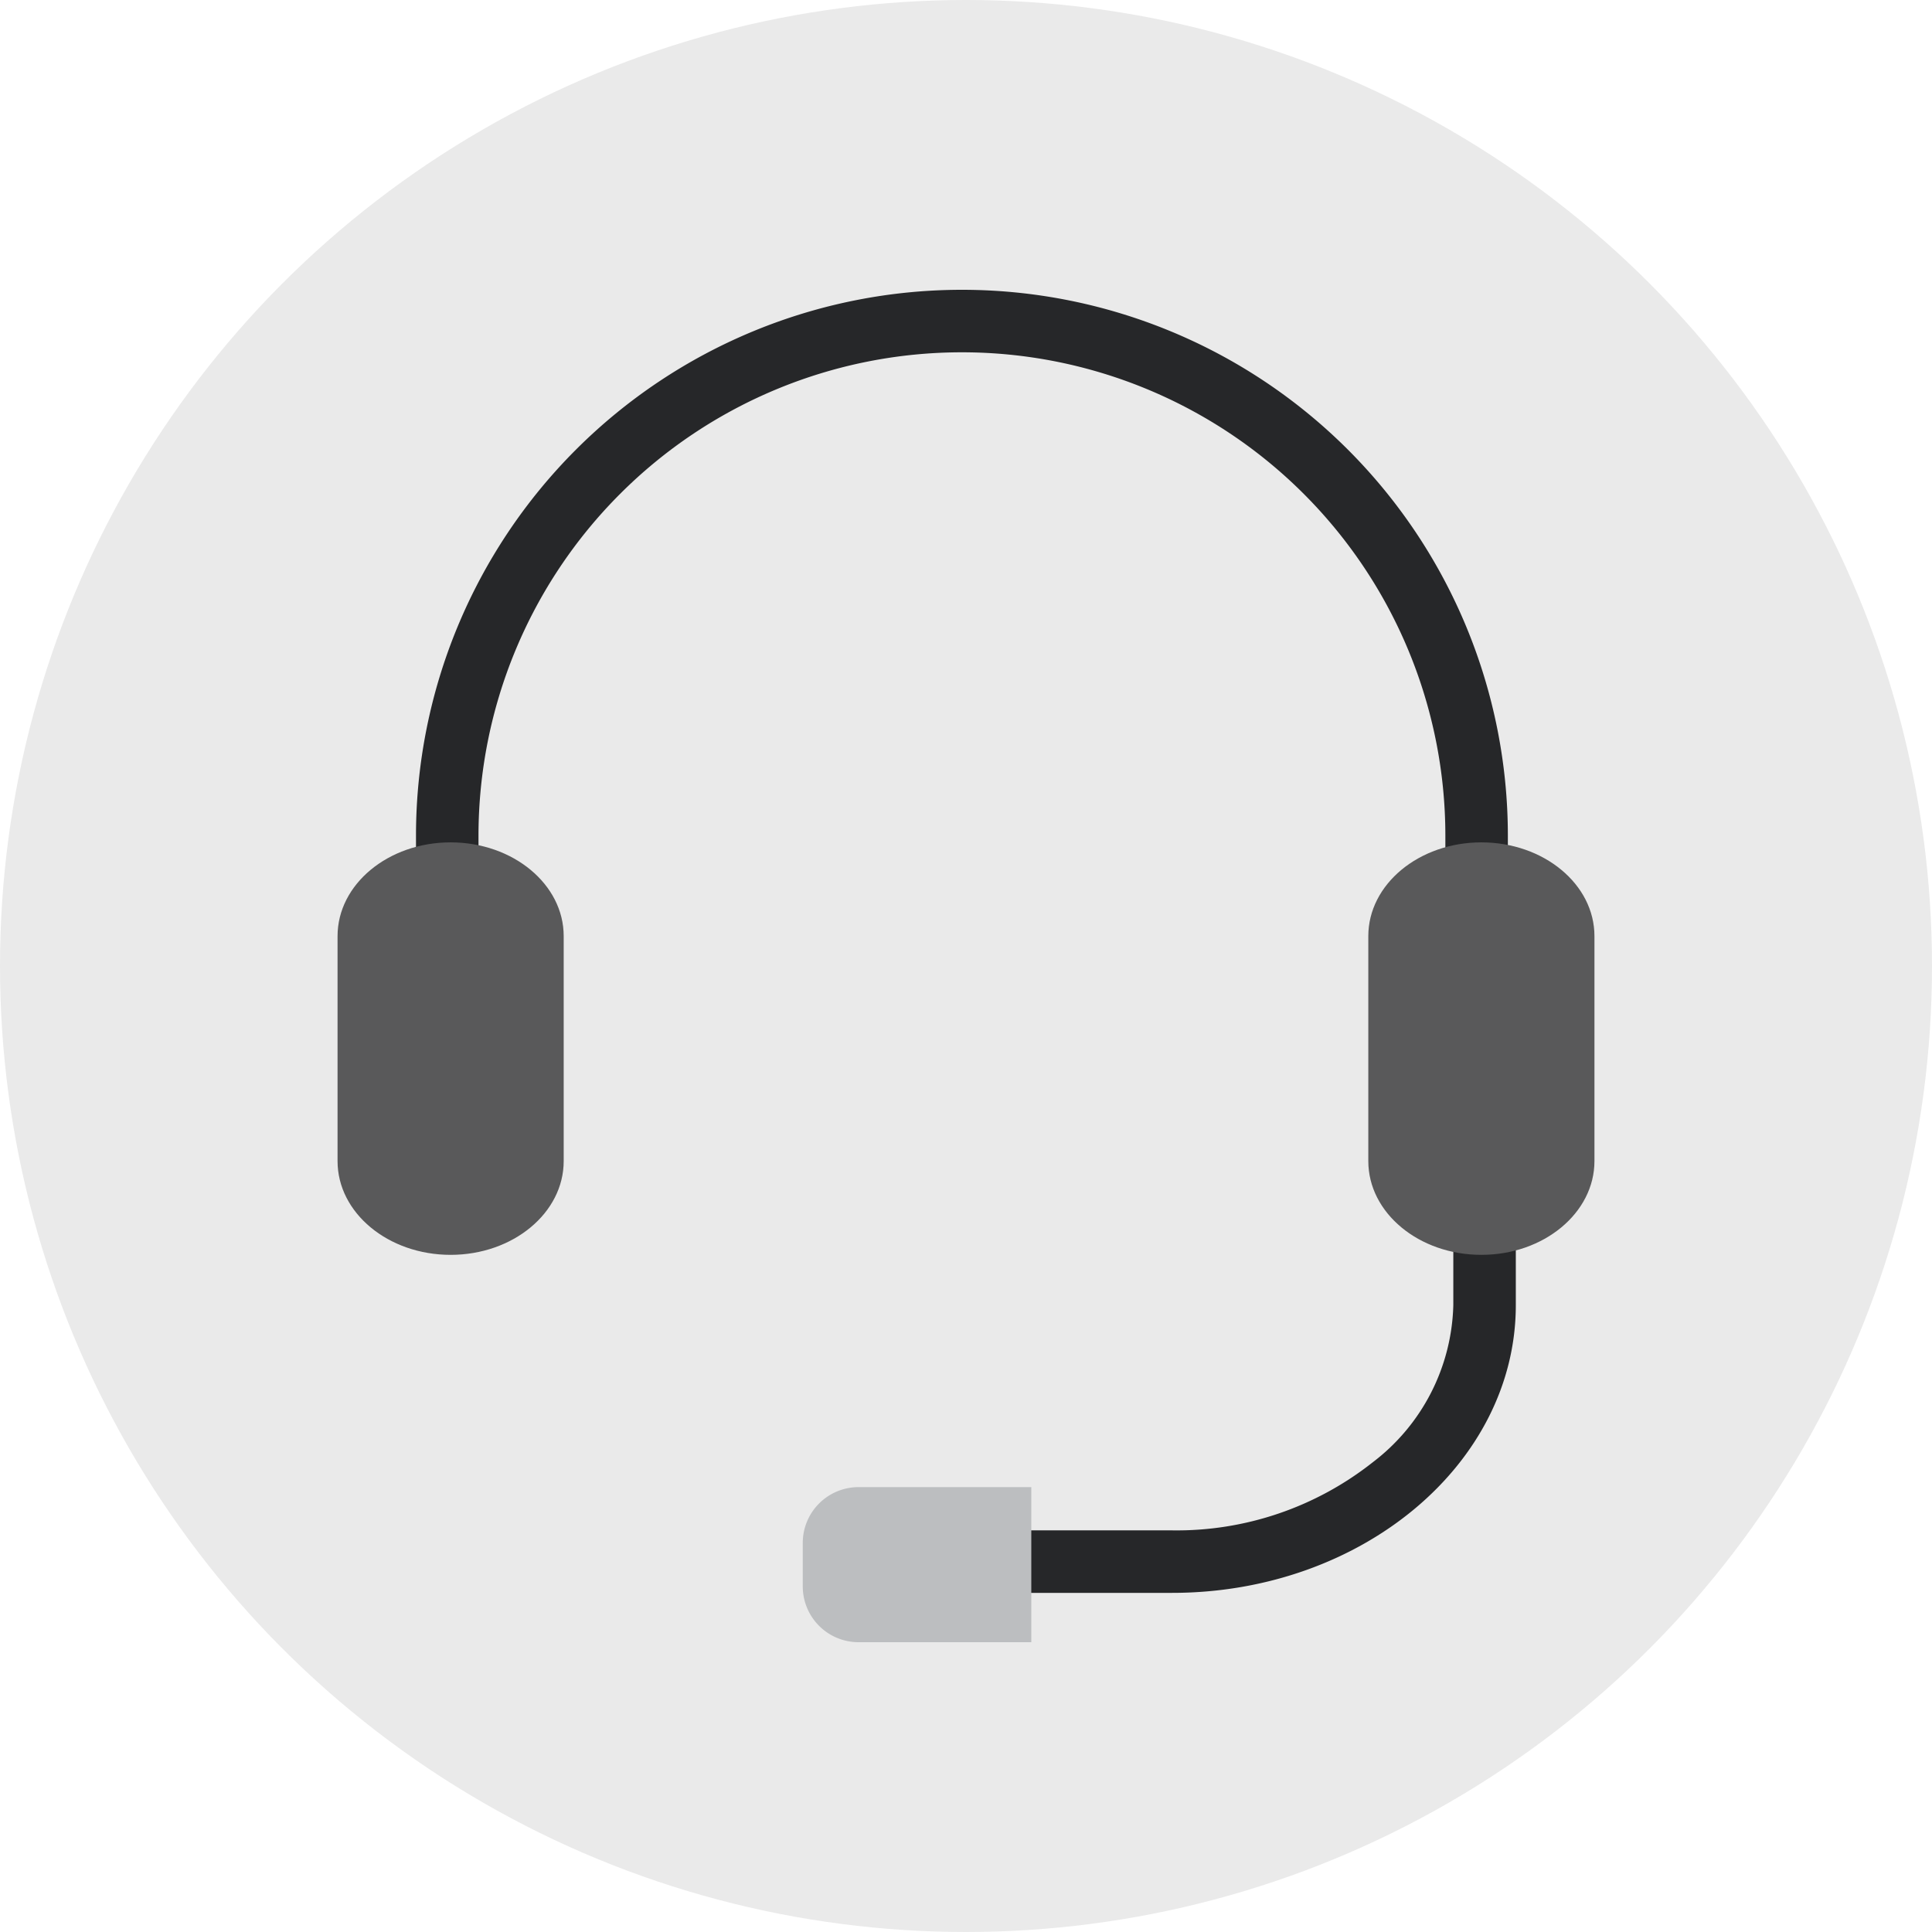
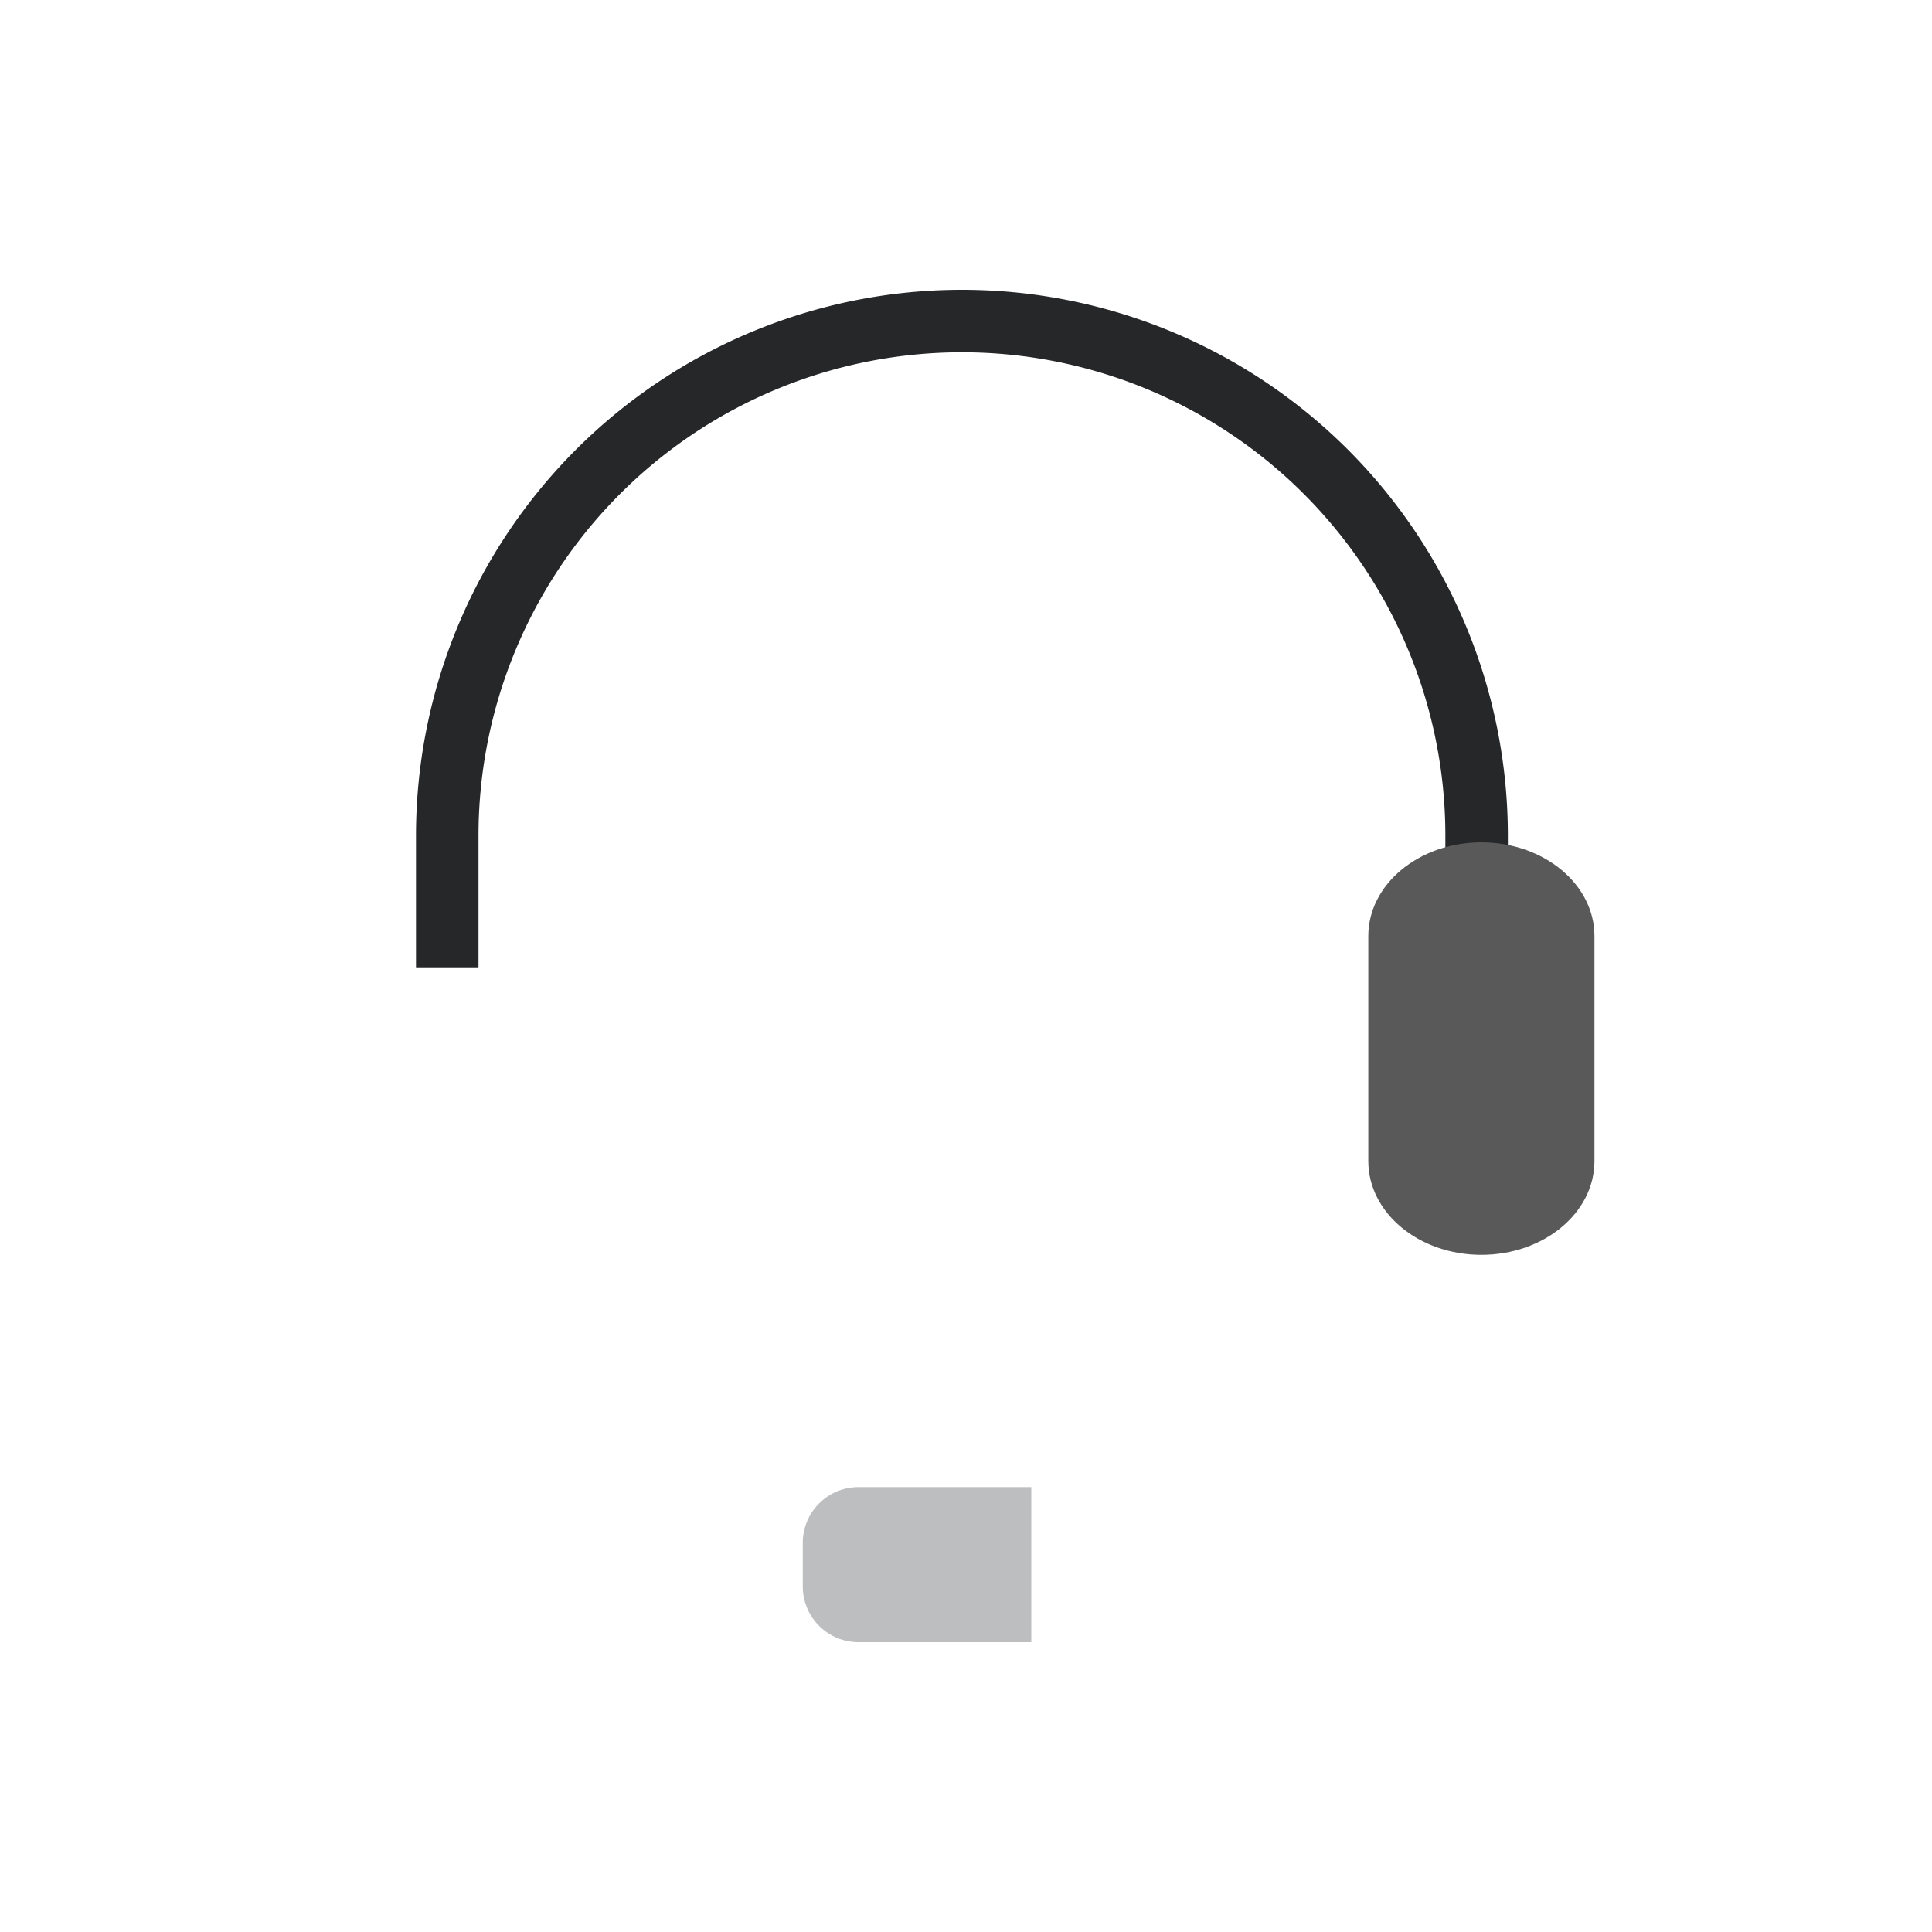
<svg xmlns="http://www.w3.org/2000/svg" viewBox="0 0 120 120">
  <defs>
    <style>
      .a {
        fill: #eaeaea;
      }

      .b {
        fill: #262729;
      }

      .c {
        fill: #59595a;
      }

      .d {
        fill: #bcbec0;
      }
    </style>
  </defs>
  <title>customer-service</title>
  <g>
-     <circle class="a" cx="60" cy="60" r="60" />
    <g>
-       <path class="b" d="M54.501,95.054H72.8a19.634,19.634,0,0,0,12.476-4.239,12.647,12.647,0,0,0,4.992-9.752V65.13a1.941,1.941,0,0,1,1.941-1.941h1.941a1.941,1.941,0,1,1,0,3.882V81.063c0,9.855-9.578,17.873-21.35,17.873H54.501V95.054Z" />
      <path class="b" d="M93.656,60.084H89.774V51.909a30.027,30.027,0,1,0-60.054 0v8.175H25.838V51.909a33.909,33.909,0,1,1,67.818,0v8.175Z" />
      <g>
-         <path class="c" d="M27.989,52.321c-3.879,0-7.023,2.607-7.023,5.823V72.118c0,3.216,3.144,5.823,7.023,5.823s7.023-2.607,7.023-5.823V58.143C35.012,54.928,31.867,52.321,27.989,52.321Z" />
-         <path class="c" d="M92.011,52.321c-3.879,0-7.023,2.607-7.023,5.823V72.118c0,3.216,3.144,5.823,7.023,5.823,3.879,0,7.023-2.607,7.023-5.823V58.143C99.035,54.928,95.89,52.321,92.011,52.321Z" />
+         <path class="c" d="M92.011,52.321c-3.879,0-7.023,2.607-7.023,5.823V72.118c0,3.216,3.144,5.823,7.023,5.823,3.879,0,7.023-2.607,7.023-5.823V58.143C99.035,54.928,95.89,52.321,92.011,52.321" />
      </g>
      <path class="d" d="M53.326,92.368h10.73a0,0,0,0,1,0,0V102a0,0,0,0,1,0,0H53.326a3.465,3.465,0,0,1-3.465-3.465V95.833A3.465,3.465,0,0,1,53.326,92.368Z" />
    </g>
  </g>
</svg>